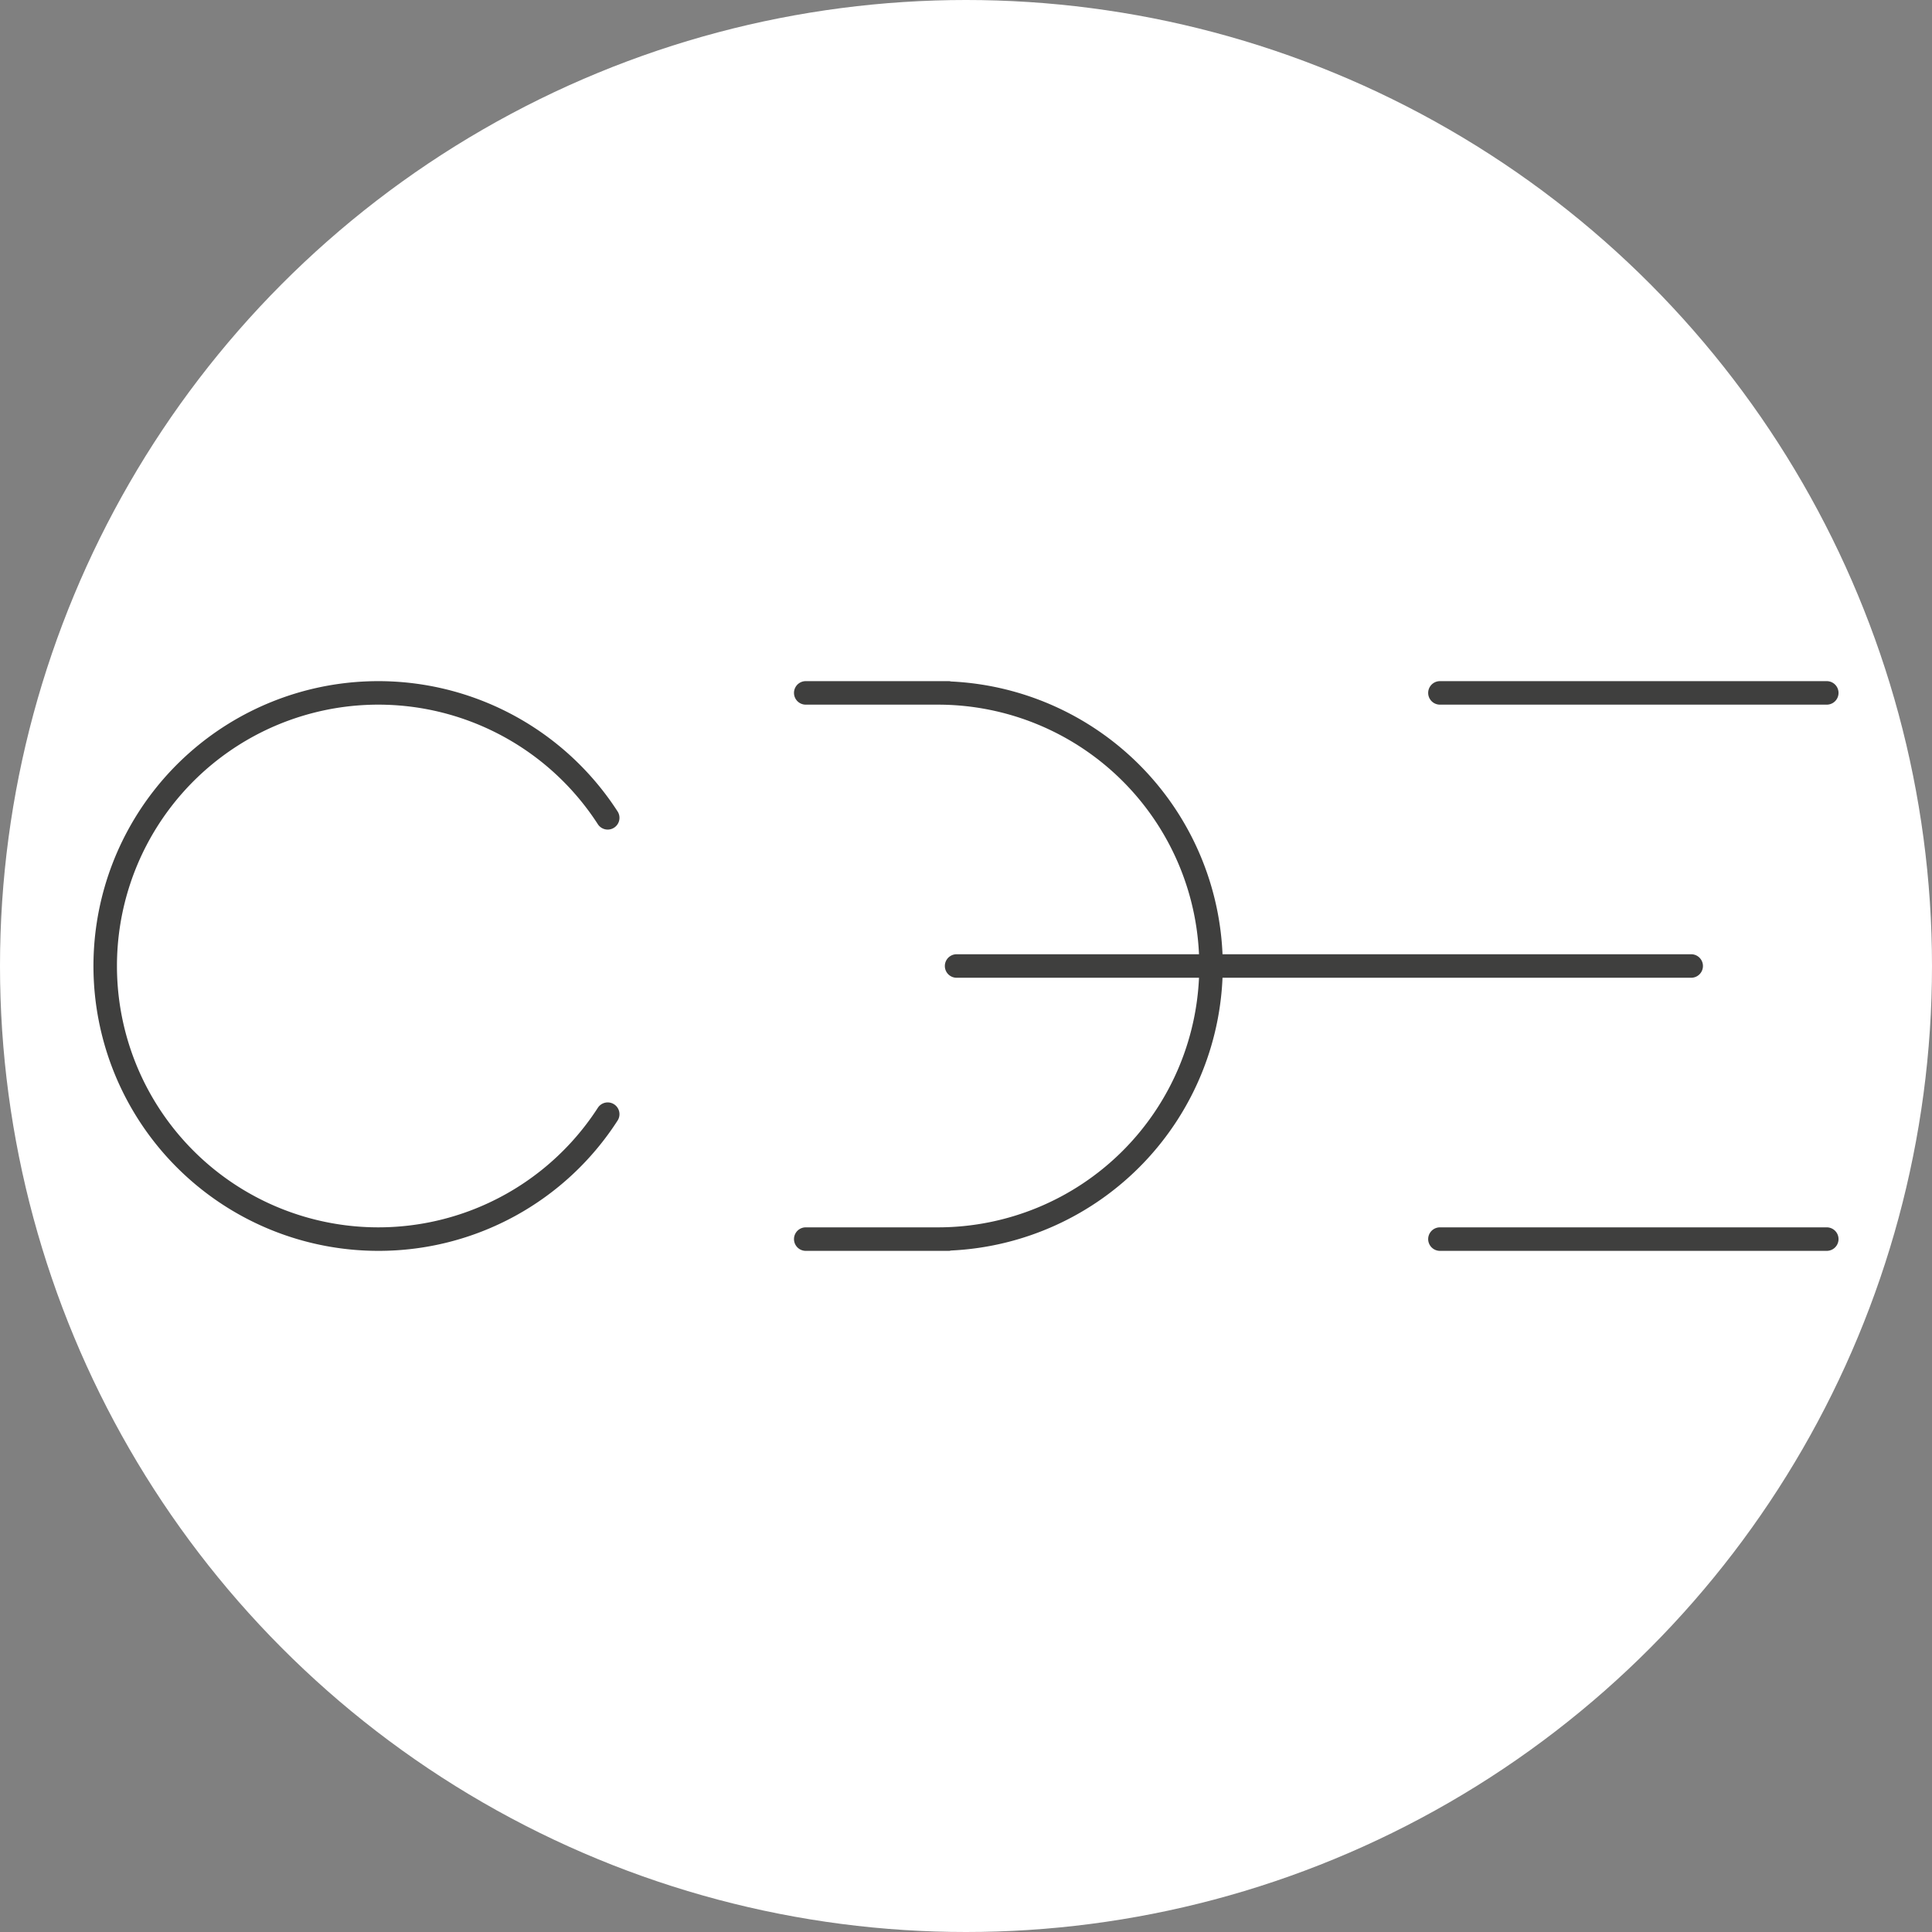
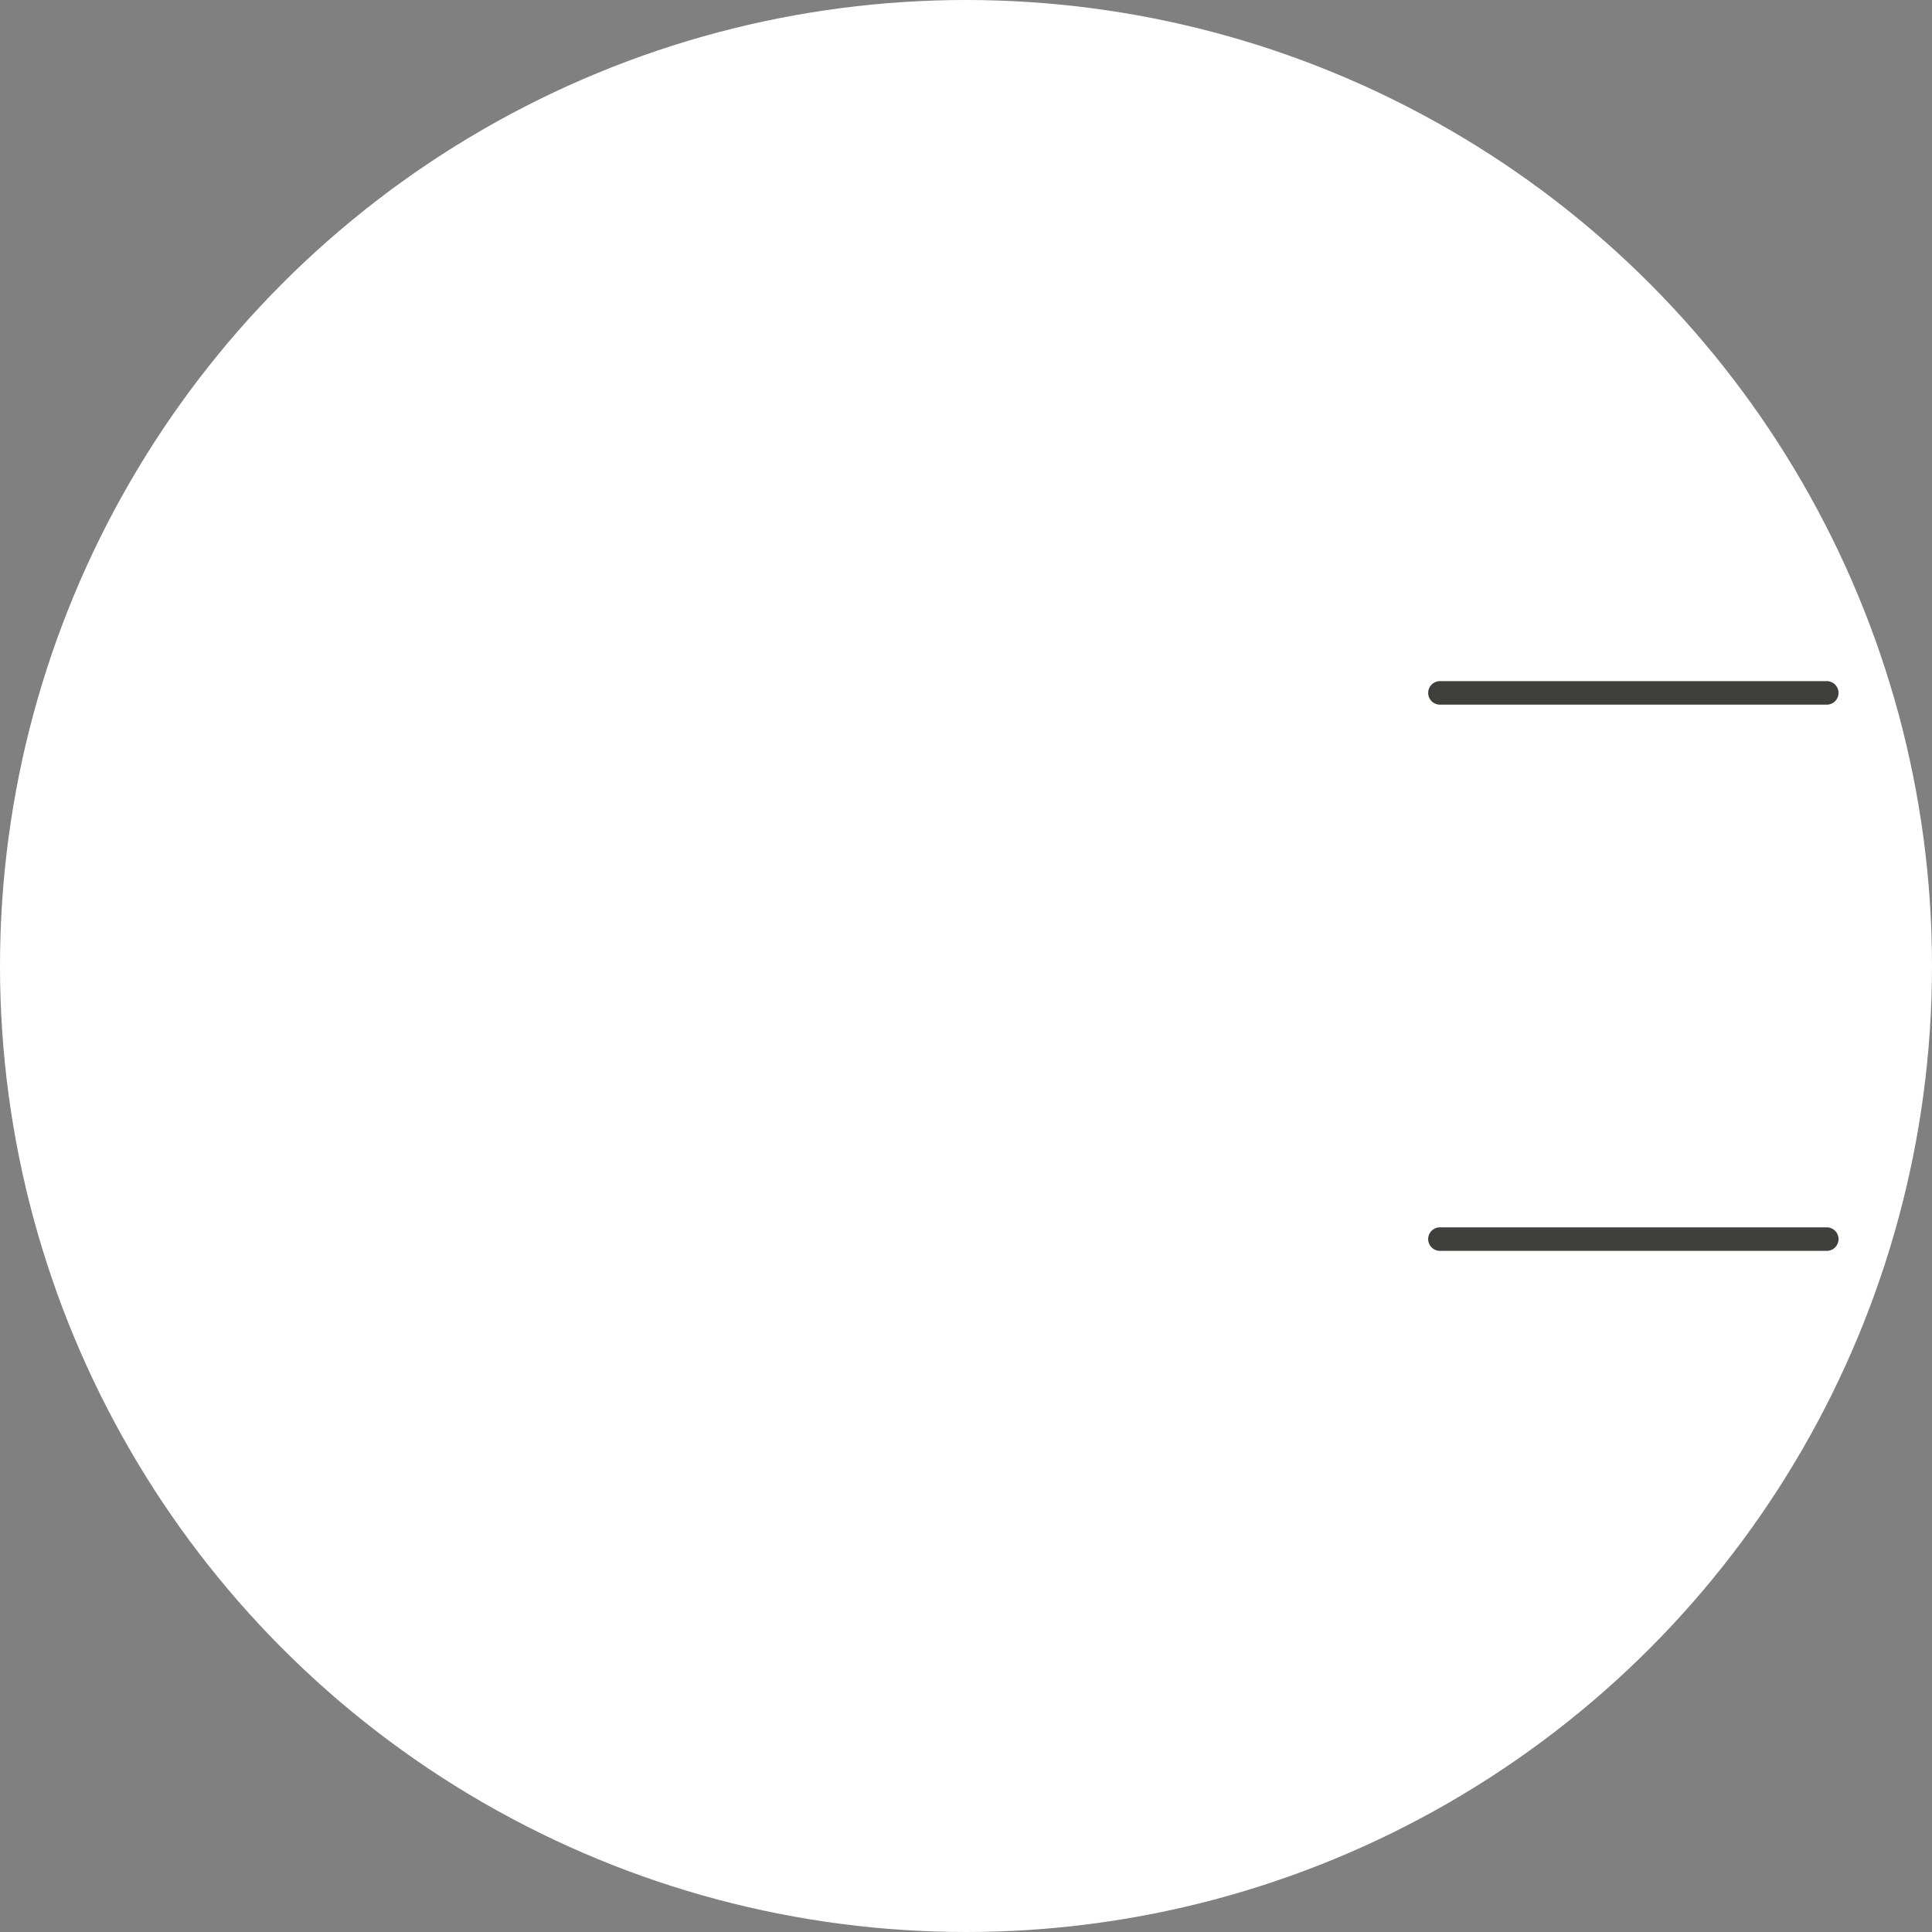
<svg xmlns="http://www.w3.org/2000/svg" viewBox="0 0 696.96 696.96">
  <rect x="0" y="0" width="696.96" height="696.96" fill="#808080" stroke="none" />
  <defs>
    <style>.cls-1{fill:#fff;}.cls-2{fill:#3f3f3e;}</style>
  </defs>
  <title>logo-favicon2-candela-bianconi-psicologa-manacor-mallorca</title>
  <g id="Capa_2" data-name="Capa 2">
    <g id="Capa_1-2" data-name="Capa 1">
      <circle class="cls-1" cx="348.48" cy="348.48" r="348.48" />
-       <path class="cls-2" d="M136.46,451.24a102.76,102.76,0,1,1,86.33-158.52,4.24,4.24,0,0,1-7.12,4.61,94.28,94.28,0,1,0,0,102.3,4.24,4.24,0,0,1,7.12,4.61A102.48,102.48,0,0,1,136.46,451.24Z" />
      <path class="cls-2" d="M659,254.2H519.45a4.24,4.24,0,0,1,0-8.48H659a4.24,4.24,0,1,1,0,8.48Z" />
-       <path class="cls-2" d="M610.09,352.72h-265a4.24,4.24,0,1,1,0-8.48h265a4.24,4.24,0,0,1,0,8.48Z" />
      <path class="cls-2" d="M659,451.24H519.45a4.24,4.24,0,0,1,0-8.48H659a4.24,4.24,0,0,1,0,8.48Z" />
-       <path class="cls-2" d="M441.11,348.48a102.88,102.88,0,0,0-98.05-102.64,3.86,3.86,0,0,0-.59-.12h-51.8a4.24,4.24,0,0,0,0,8.48h47.68a94.28,94.28,0,0,1,0,188.56H290.67a4.24,4.24,0,0,0,0,8.48h51.8a3.86,3.86,0,0,0,.59-.12A102.88,102.88,0,0,0,441.11,348.48Z" />
    </g>
  </g>
</svg>